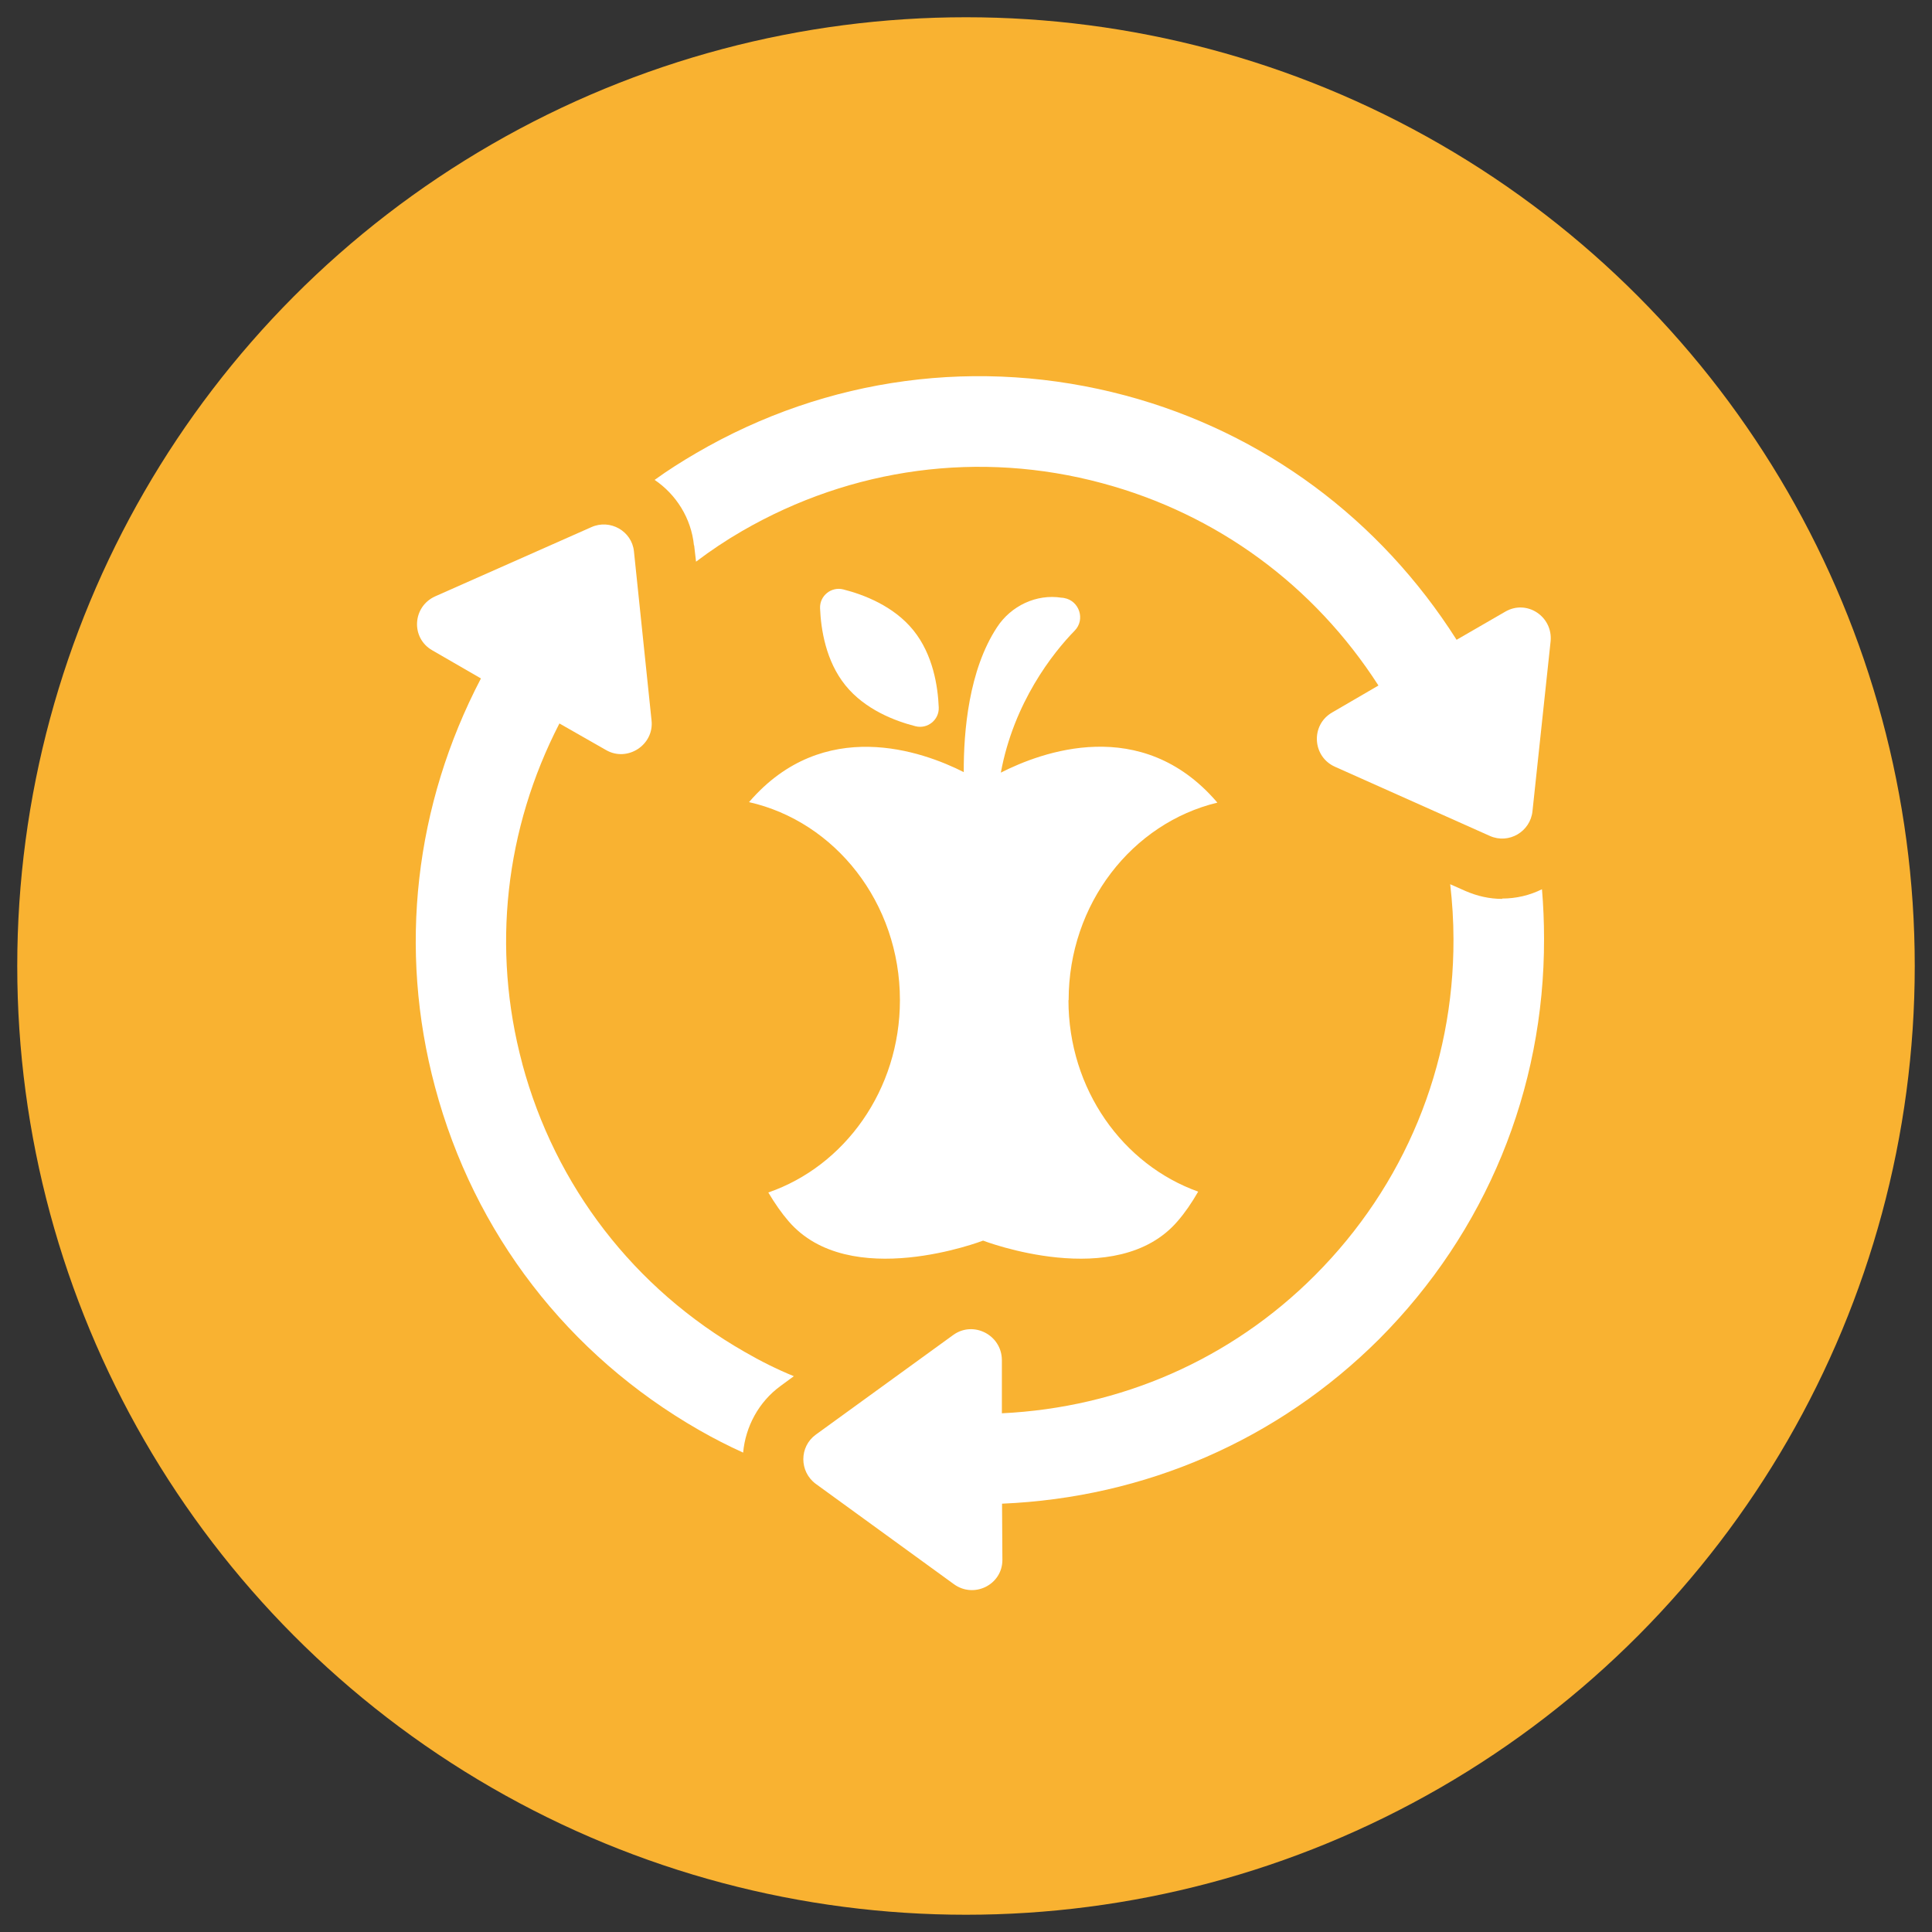
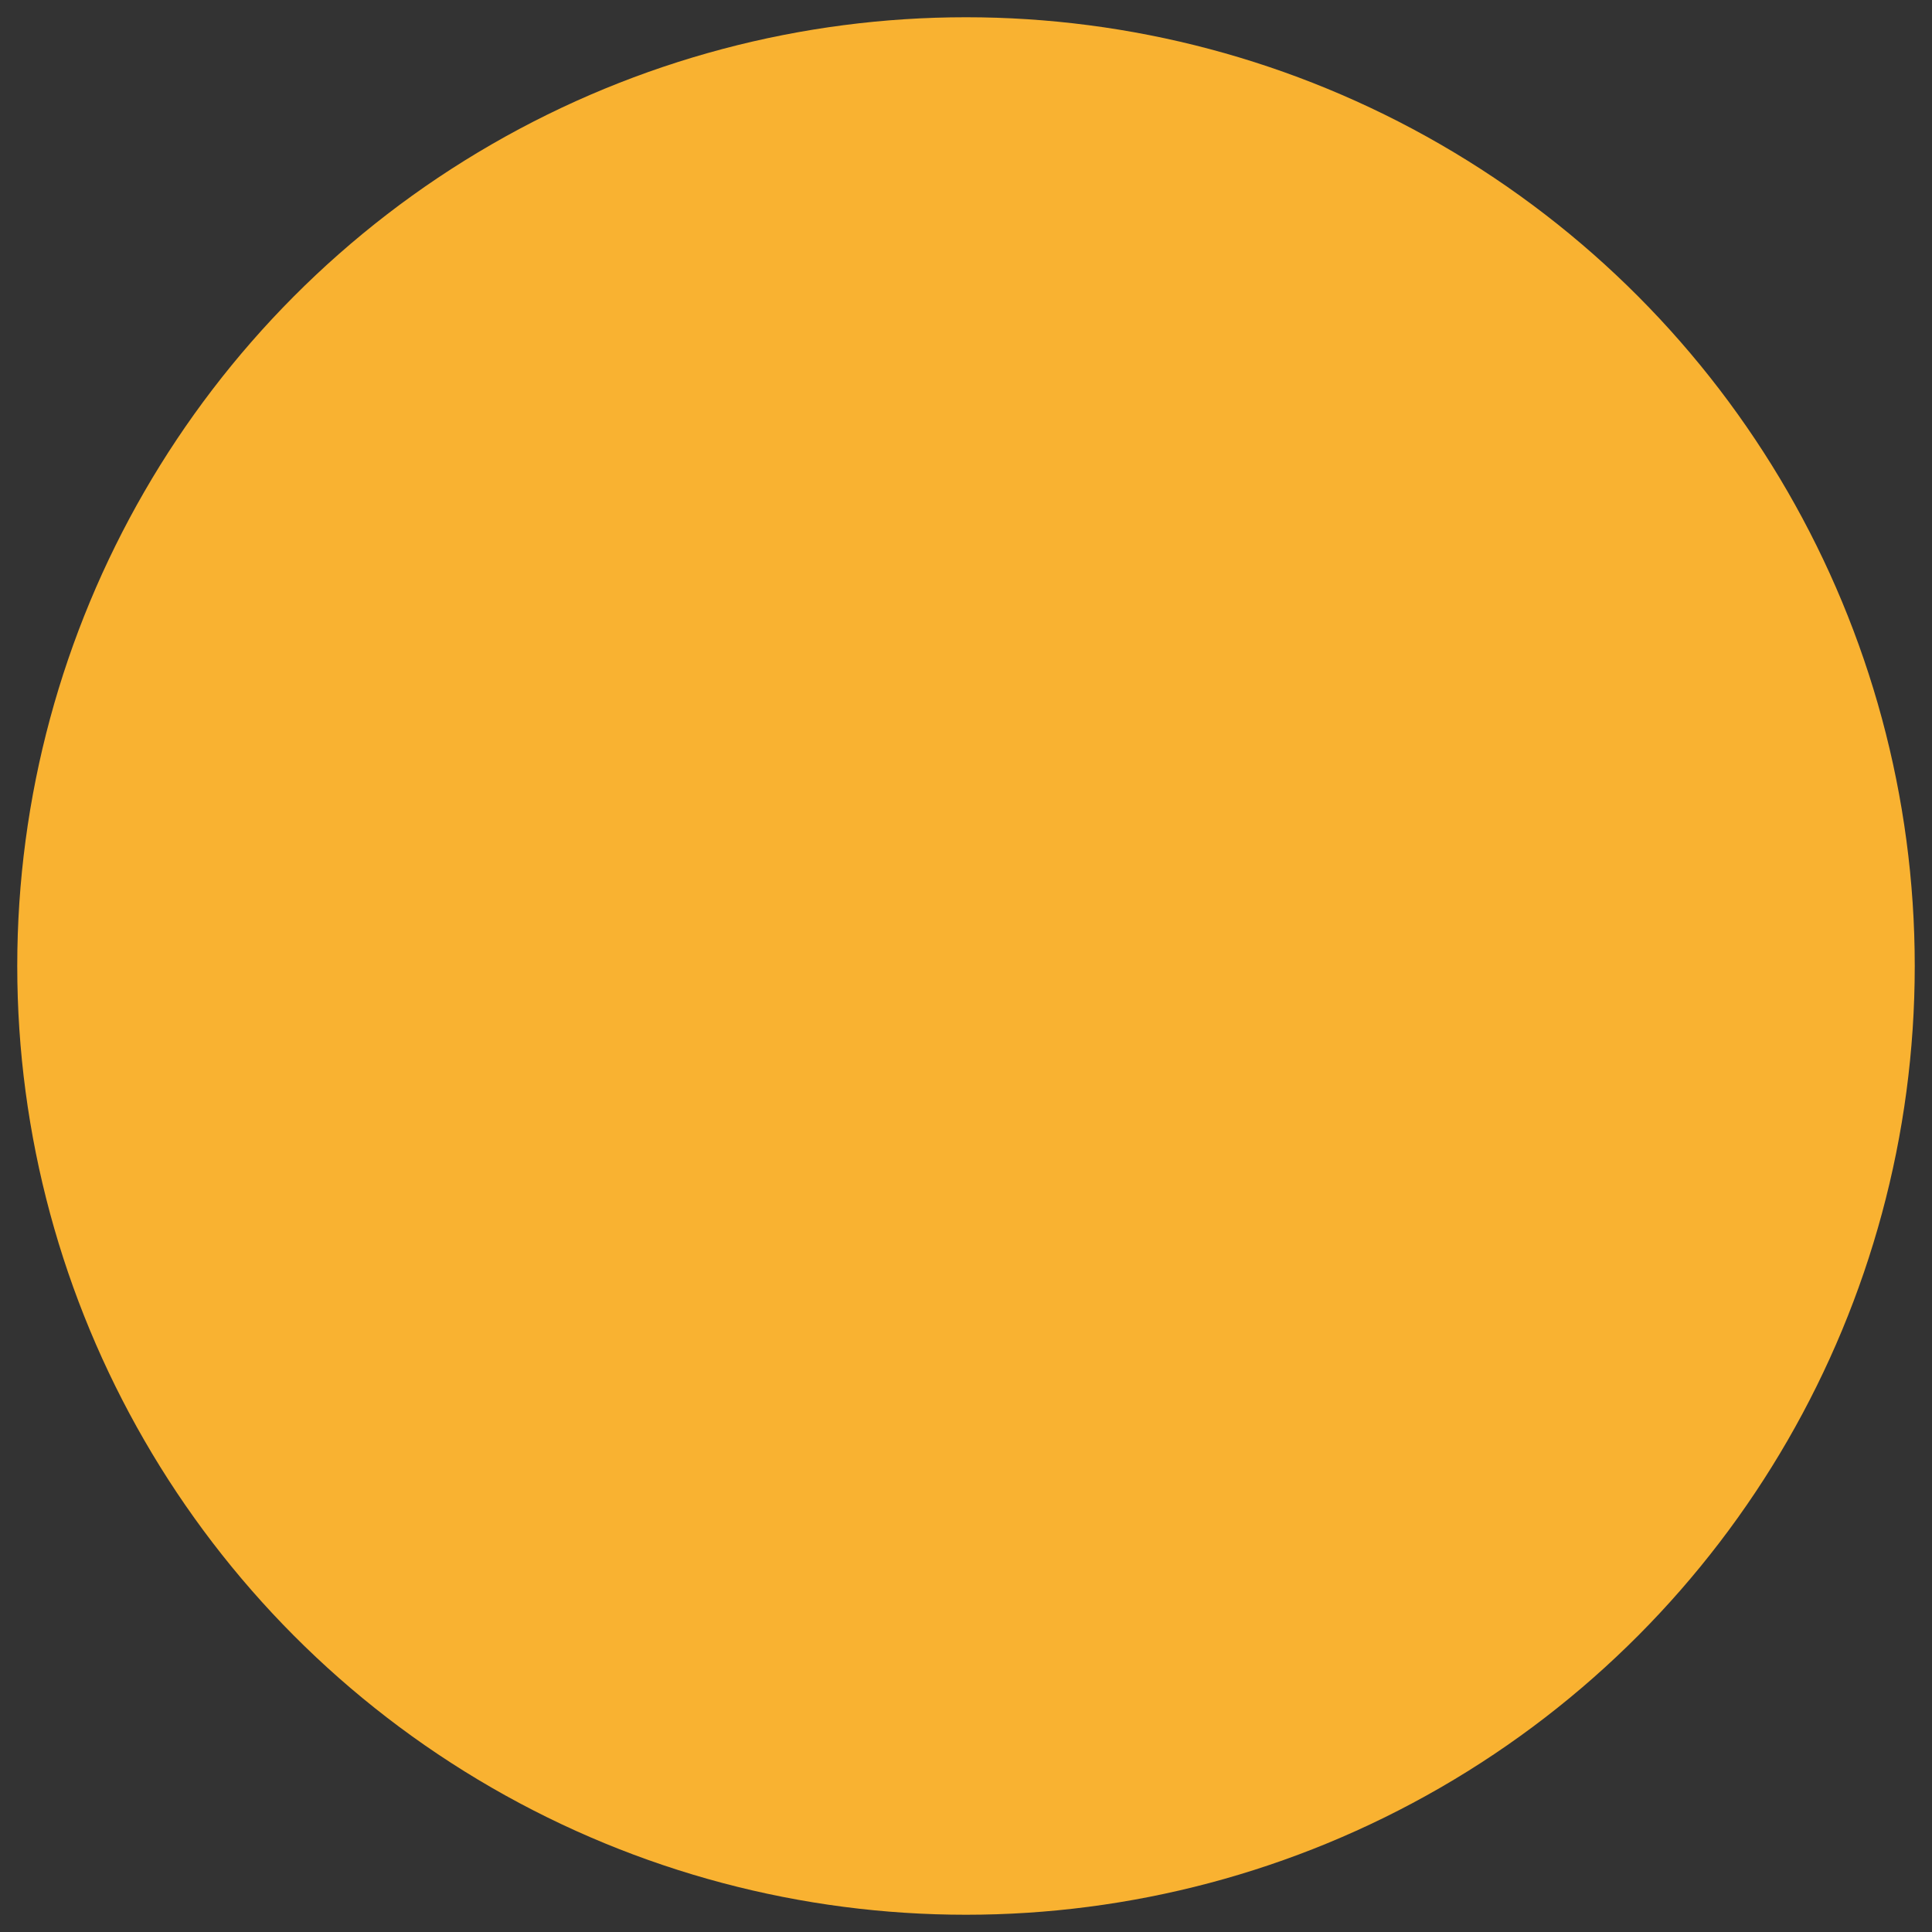
<svg xmlns="http://www.w3.org/2000/svg" id="a" data-name="Calque 1" viewBox="0 0 112 112">
  <rect x="0" y="0" width="112" height="112" fill="#333333" stroke="none" />
  <circle cx="56" cy="56" r="55" style="fill: #f9b231;" />
  <g>
    <g>
-       <path d="M53.07,42.1c.7.18,1.38-.37,1.35-1.09-.05-1.22-.33-3.06-1.47-4.47-1.14-1.41-2.88-2.07-4.06-2.37-.7-.18-1.38.37-1.35,1.09.05,1.22.33,3.06,1.47,4.47,1.14,1.41,2.88,2.07,4.06,2.37Z" style="fill: #fff;" />
-       <path d="M61.95,57.98c0-5.59,3.69-10.26,8.62-11.45-.01-.01-.02-.04-.04-.05-4.37-5.06-10.17-2.88-12.51-1.69.75-4.06,3.01-6.93,4.28-8.23.63-.64.27-1.73-.6-1.89-.05-.01-.1-.02-.16-.02-1.46-.23-2.93.47-3.74,1.71-1.64,2.49-1.94,6.04-1.93,8.4-2.39-1.21-8.12-3.27-12.43,1.72l-.02.02c5,1.13,8.75,5.84,8.75,11.48,0,5.2-3.2,9.62-7.63,11.15.38.64.78,1.21,1.17,1.66,3.53,4.12,11.28,1.13,11.28,1.13,0,0,7.75,2.99,11.28-1.13.41-.47.81-1.05,1.19-1.71-4.37-1.56-7.52-5.93-7.52-11.1Z" style="fill: #fff;" />
-     </g>
+       </g>
    <g>
-       <path d="M87.09,52.11c-.74,0-1.45-.16-2.14-.46l-.88-.39c.12,1.05.19,2.12.19,3.19.02,7.37-2.84,14.28-8.03,19.48-4.87,4.88-11.27,7.67-18.15,8v-3.1c-.02-1.45-1.66-2.28-2.82-1.44l-7.97,5.78c-.96.7-.96,2.14,0,2.85l8,5.81c1.17.86,2.82.04,2.82-1.4l-.02-3.26c8.28-.35,15.98-3.68,21.86-9.54,6.18-6.2,9.58-14.44,9.56-23.21,0-.96-.04-1.93-.12-2.87-.7.35-1.49.54-2.31.54Z" style="fill: #fff;" />
-       <path d="M30.28,61.67c-1.79-6.67-1-13.62,2.15-19.73l2.7,1.54c1.24.72,2.8-.3,2.64-1.72l-1.02-9.8c-.12-1.17-1.38-1.89-2.47-1.4l-9.05,4.01c-1.33.6-1.42,2.42-.17,3.13l2.82,1.63c-3.83,7.33-4.81,15.67-2.66,23.69,2.26,8.47,7.7,15.53,15.32,19.89.82.47,1.68.91,2.54,1.3.14-1.52.91-2.94,2.15-3.85l.79-.58c-.98-.4-1.94-.88-2.87-1.42-6.39-3.66-10.96-9.59-12.87-16.68Z" style="fill: #fff;" />
-       <path d="M40.24,31.61l.11.95c.86-.65,1.73-1.23,2.66-1.77,6.37-3.69,13.79-4.69,20.88-2.78,6.67,1.79,12.29,5.93,16.02,11.73l-2.68,1.56c-1.26.72-1.16,2.56.16,3.15l8.98,4.01c1.1.49,2.35-.25,2.47-1.44l1.05-9.84c.14-1.44-1.38-2.45-2.63-1.72l-2.82,1.63c-4.43-6.98-11.17-12.01-19.19-14.16-8.46-2.26-17.3-1.09-24.88,3.33-.84.49-1.65,1-2.42,1.56,1.24.84,2.12,2.21,2.28,3.8Z" style="fill: #fff;" />
-     </g>
+       </g>
  </g>
</svg>